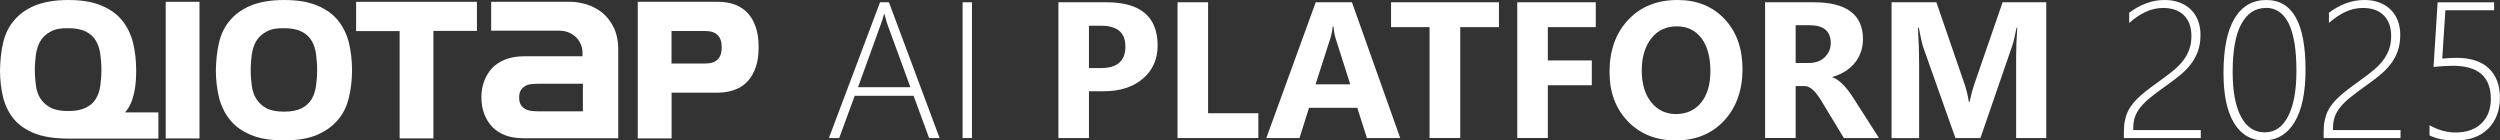
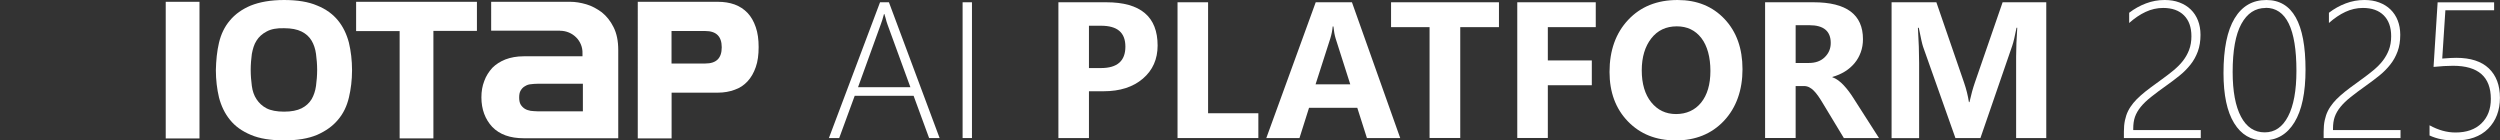
<svg xmlns="http://www.w3.org/2000/svg" id="Layer_2" viewBox="0 0 373.96 21">
  <rect x="0" y="0" width="373.96" height="21" fill="#333333" stroke="none" />
  <defs>
    <style> .cls-1 { fill: #fff; } </style>
  </defs>
  <g id="Layer_1-2" data-name="Layer_1">
    <g>
      <g>
-         <path class="cls-1" d="M.47,6.38c.3-1.26.83-2.39,1.63-3.32.76-.93,1.83-1.69,3.12-2.23,1.33-.53,2.99-.83,4.98-.83s3.66.27,4.95.83c1.33.53,2.36,1.3,3.12,2.23.76.93,1.3,2.06,1.63,3.32.3,1.26.47,2.66.47,4.12,0,1.13-.07,2.06-.2,2.82s-.3,1.36-.47,1.83c-.2.47-.37.83-.56,1.1s-.33.43-.43.56h4.98v3.92h-13.49c-2.03,0-3.69-.27-4.98-.76-1.33-.53-2.36-1.23-3.12-2.13-.76-.9-1.3-1.99-1.63-3.26-.3-1.26-.47-2.59-.47-4.05.03-1.5.17-2.89.47-4.15ZM7.58,4.72c-.63.33-1.16.8-1.5,1.36-.37.56-.56,1.26-.7,1.99-.1.76-.17,1.56-.17,2.39s.07,1.63.17,2.39c.1.73.33,1.4.7,1.93.37.56.86,1,1.5,1.33s1.53.5,2.63.5,1.96-.17,2.63-.5,1.16-.76,1.5-1.33.56-1.2.66-1.93.17-1.53.17-2.39-.07-1.63-.17-2.39-.33-1.43-.66-1.99-.83-1.03-1.5-1.36c-.66-.33-1.53-.5-2.63-.5-1.1-.03-1.96.13-2.63.5Z" />
        <path class="cls-1" d="M24.79,20.7V.27h5.05v20.44h-5.05Z" />
        <path class="cls-1" d="M32.76,6.38c.3-1.26.83-2.39,1.63-3.32.76-.93,1.83-1.69,3.12-2.23,1.33-.53,2.99-.83,4.98-.83s3.66.27,4.95.83c1.33.53,2.36,1.3,3.12,2.23.76.93,1.3,2.06,1.63,3.32.3,1.26.47,2.66.47,4.12s-.17,2.82-.47,4.09-.83,2.39-1.63,3.32c-.76.93-1.83,1.69-3.12,2.26-1.33.56-2.96.83-4.95.83s-3.69-.27-4.98-.83c-1.33-.56-2.36-1.3-3.12-2.26-.76-.93-1.3-2.06-1.63-3.32-.3-1.26-.47-2.66-.47-4.09.03-1.46.17-2.86.47-4.12ZM39.87,4.72c-.63.33-1.16.8-1.5,1.36-.37.56-.56,1.26-.7,1.99-.1.76-.17,1.56-.17,2.39s.07,1.63.17,2.39.33,1.43.7,1.99.86,1.03,1.5,1.36,1.53.5,2.62.5,1.96-.17,2.62-.5,1.16-.8,1.5-1.36c.33-.56.56-1.26.66-1.99.1-.76.17-1.56.17-2.39s-.07-1.63-.17-2.39-.33-1.43-.66-1.99-.83-1.03-1.5-1.36c-.66-.33-1.53-.5-2.62-.5-1.1-.03-1.96.13-2.62.5Z" />
        <path class="cls-1" d="M71.34.27v4.35h-6.51v16.08h-5.05V4.65h-6.51V.27h18.08Z" />
        <path class="cls-1" d="M83.77,4.59h-10.3V.27h11.86c.73,0,1.53.13,2.36.37s1.59.66,2.33,1.2c.7.56,1.3,1.3,1.76,2.23.47.93.7,2.06.7,3.42v13.19h-14.12c-2.06,0-3.62-.56-4.72-1.69-1.06-1.13-1.63-2.63-1.63-4.42,0-.9.13-1.69.43-2.46.27-.76.7-1.4,1.2-1.96.53-.53,1.2-.96,1.96-1.26.8-.3,1.69-.47,2.72-.47h8.81v-.43c.07-1.86-1.46-3.39-3.36-3.39h0ZM87.19,12.53h-6.81c-.33,0-.66.03-1,.07-.33.03-.6.13-.86.3-.27.13-.47.37-.63.63-.17.27-.23.63-.23,1.06s.07.8.23,1.06c.17.27.37.47.63.63s.53.23.86.3c.33.03.66.07,1,.07h6.81v-4.12Z" />
        <path class="cls-1" d="M100.45,20.7h-5.05V.27h12c.9,0,1.73.13,2.49.4.73.27,1.4.7,1.93,1.26.53.56.93,1.26,1.23,2.13.3.86.43,1.86.43,2.99s-.13,2.16-.43,2.99c-.3.86-.7,1.56-1.23,2.13s-1.16,1-1.93,1.26c-.73.27-1.56.43-2.49.43h-6.94v6.84ZM100.45,9.5h5.05c1.66,0,2.46-.8,2.46-2.43s-.83-2.43-2.46-2.43h-5.05v4.85Z" />
      </g>
      <g>
        <path class="cls-1" d="M138.98,20.65l-2.32-6.32h-8.81l-2.32,6.32h-1.54L131.64.34h1.33l7.58,20.31h-1.57ZM132.75,3.65c-.1-.28-.19-.56-.25-.84-.07-.24-.14-.47-.21-.71h-.06c-.16.62-.32,1.13-.47,1.52l-3.41,9.42h7.83l-3.43-9.39Z" />
        <path class="cls-1" d="M143.99,20.65V.34h1.4v20.31h-1.4Z" />
        <path class="cls-1" d="M162.89,13.65v7h-4.57V.34h7.17c5.12,0,7.67,2.16,7.67,6.47,0,2.04-.73,3.69-2.2,4.95s-3.43,1.89-5.88,1.89h-2.18ZM162.89,3.85v6.33h1.8c2.44,0,3.65-1.07,3.65-3.2s-1.22-3.13-3.65-3.13h-1.8Z" />
        <path class="cls-1" d="M188.23,20.65h-12.09V.34h4.57v16.6h7.52v3.71Z" />
        <path class="cls-1" d="M209.45,20.65h-4.98l-1.44-4.52h-7.22l-1.43,4.52h-4.96L196.81.34h5.42l7.22,20.31ZM201.98,12.62l-2.18-6.83c-.16-.51-.27-1.12-.34-1.83h-.11c-.05.59-.17,1.18-.35,1.77l-2.21,6.88h5.2Z" />
        <path class="cls-1" d="M224.22,4.06h-5.79v16.58h-4.59V4.06h-5.76V.34h16.14v3.72Z" />
        <path class="cls-1" d="M238.7,4.06h-7.17v4.98h6.58v3.71h-6.58v7.89h-4.57V.34h11.74v3.72Z" />
        <path class="cls-1" d="M250.62,21c-2.91,0-5.28-.95-7.11-2.84s-2.75-4.36-2.75-7.4c0-3.21.93-5.81,2.79-7.79s4.32-2.97,7.39-2.97c2.9,0,5.24.95,7.03,2.85s2.68,4.4,2.68,7.51-.93,5.76-2.78,7.72-4.27,2.93-7.26,2.93ZM250.82,3.94c-1.6,0-2.88.6-3.82,1.81s-1.42,2.8-1.42,4.78.47,3.6,1.42,4.77,2.18,1.76,3.71,1.76,2.83-.57,3.75-1.71,1.39-2.72,1.39-4.74-.45-3.74-1.35-4.91-2.12-1.76-3.68-1.76Z" />
        <path class="cls-1" d="M281.06,20.65h-5.25l-3.16-5.23c-.24-.4-.46-.75-.68-1.06s-.44-.58-.66-.8-.45-.39-.69-.51-.5-.18-.79-.18h-1.23v7.77h-4.57V.34h7.25c4.93,0,7.39,1.84,7.39,5.52,0,.71-.11,1.36-.33,1.96s-.52,1.14-.92,1.62-.88.9-1.44,1.25-1.19.62-1.88.82v.06c.3.09.59.25.88.46s.56.46.82.74.52.59.76.91.46.64.66.96l3.84,6ZM268.6,3.77v5.65h1.98c.98,0,1.77-.28,2.36-.85.6-.58.91-1.29.91-2.14,0-1.77-1.06-2.66-3.19-2.66h-2.07Z" />
        <path class="cls-1" d="M306.1,20.65h-4.52v-12.15c0-1.31.06-2.76.17-4.35h-.11c-.24,1.25-.45,2.14-.64,2.69l-4.76,13.81h-3.74l-4.84-13.66c-.13-.37-.34-1.31-.64-2.83h-.13c.12,2,.18,3.76.18,5.27v11.23h-4.12V.34h6.7l4.15,12.04c.33.96.57,1.93.72,2.9h.08c.25-1.12.52-2.1.81-2.93l4.15-12.01h6.53v20.31Z" />
        <path class="cls-1" d="M317.7,20.65v-.95c0-.63.05-1.2.16-1.71s.26-.97.47-1.39.48-.82.79-1.2.68-.75,1.1-1.12.9-.76,1.43-1.15,1.12-.82,1.75-1.28c.61-.44,1.19-.88,1.72-1.32s1-.9,1.39-1.4.71-1.05.94-1.65.35-1.29.35-2.06c0-1.34-.37-2.38-1.11-3.12s-1.78-1.11-3.12-1.11c-.91,0-1.78.2-2.62.59s-1.66.95-2.46,1.66v-1.53c.77-.59,1.61-1.06,2.51-1.4s1.83-.51,2.8-.51c.81,0,1.55.12,2.21.37s1.22.59,1.69,1.05.83,1,1.08,1.64.38,1.36.38,2.15c0,.93-.13,1.76-.4,2.49s-.63,1.38-1.1,1.97-1,1.13-1.62,1.63-1.27.99-1.96,1.48c-.92.65-1.69,1.23-2.32,1.73s-1.15,1-1.54,1.48-.68.98-.86,1.49-.26,1.1-.26,1.77v.21h10.1v1.19h-11.5Z" />
        <path class="cls-1" d="M338.58,21c-1.87,0-3.33-.86-4.39-2.58s-1.59-4.22-1.59-7.49c0-3.62.55-6.34,1.66-8.18s2.69-2.75,4.75-2.75c3.91,0,5.86,3.47,5.86,10.41,0,3.46-.55,6.08-1.66,7.89s-2.65,2.7-4.64,2.7ZM338.91,1.19c-1.56,0-2.77.8-3.64,2.39s-1.3,3.99-1.3,7.18c0,2.91.42,5.14,1.25,6.7s2.01,2.34,3.54,2.34,2.67-.8,3.5-2.39,1.25-3.86,1.25-6.82c0-6.28-1.53-9.42-4.6-9.42Z" />
        <path class="cls-1" d="M347.58,20.65v-.95c0-.63.05-1.2.16-1.71s.26-.97.47-1.39.48-.82.79-1.2.68-.75,1.1-1.12.9-.76,1.43-1.15,1.12-.82,1.75-1.28c.61-.44,1.19-.88,1.72-1.32s1-.9,1.39-1.4.71-1.05.94-1.65.35-1.29.35-2.06c0-1.34-.37-2.38-1.11-3.12s-1.78-1.11-3.12-1.11c-.91,0-1.78.2-2.62.59s-1.66.95-2.46,1.66v-1.53c.77-.59,1.61-1.06,2.51-1.4s1.83-.51,2.8-.51c.81,0,1.55.12,2.21.37s1.22.59,1.69,1.05.83,1,1.08,1.64.38,1.36.38,2.15c0,.93-.13,1.76-.4,2.49s-.63,1.38-1.1,1.97-1,1.13-1.62,1.63-1.27.99-1.96,1.48c-.92.65-1.69,1.23-2.32,1.73s-1.15,1-1.54,1.48-.68.98-.86,1.49-.26,1.1-.26,1.77v.21h10.1v1.19h-11.5Z" />
        <path class="cls-1" d="M363.42,20.24v-1.5c1.3.72,2.6,1.08,3.88,1.08,1.66,0,2.96-.46,3.89-1.37s1.4-2.13,1.4-3.65c0-3.3-1.88-4.96-5.65-4.96-.85,0-1.82.06-2.92.17l.61-9.66h8.45v1.19h-7.29l-.47,7.22c.97-.08,1.67-.11,2.1-.11,2.14,0,3.77.53,4.87,1.58s1.66,2.52,1.66,4.4-.59,3.44-1.76,4.62-2.84,1.77-5.01,1.77c-1.43,0-2.68-.25-3.77-.76Z" />
      </g>
    </g>
  </g>
</svg>